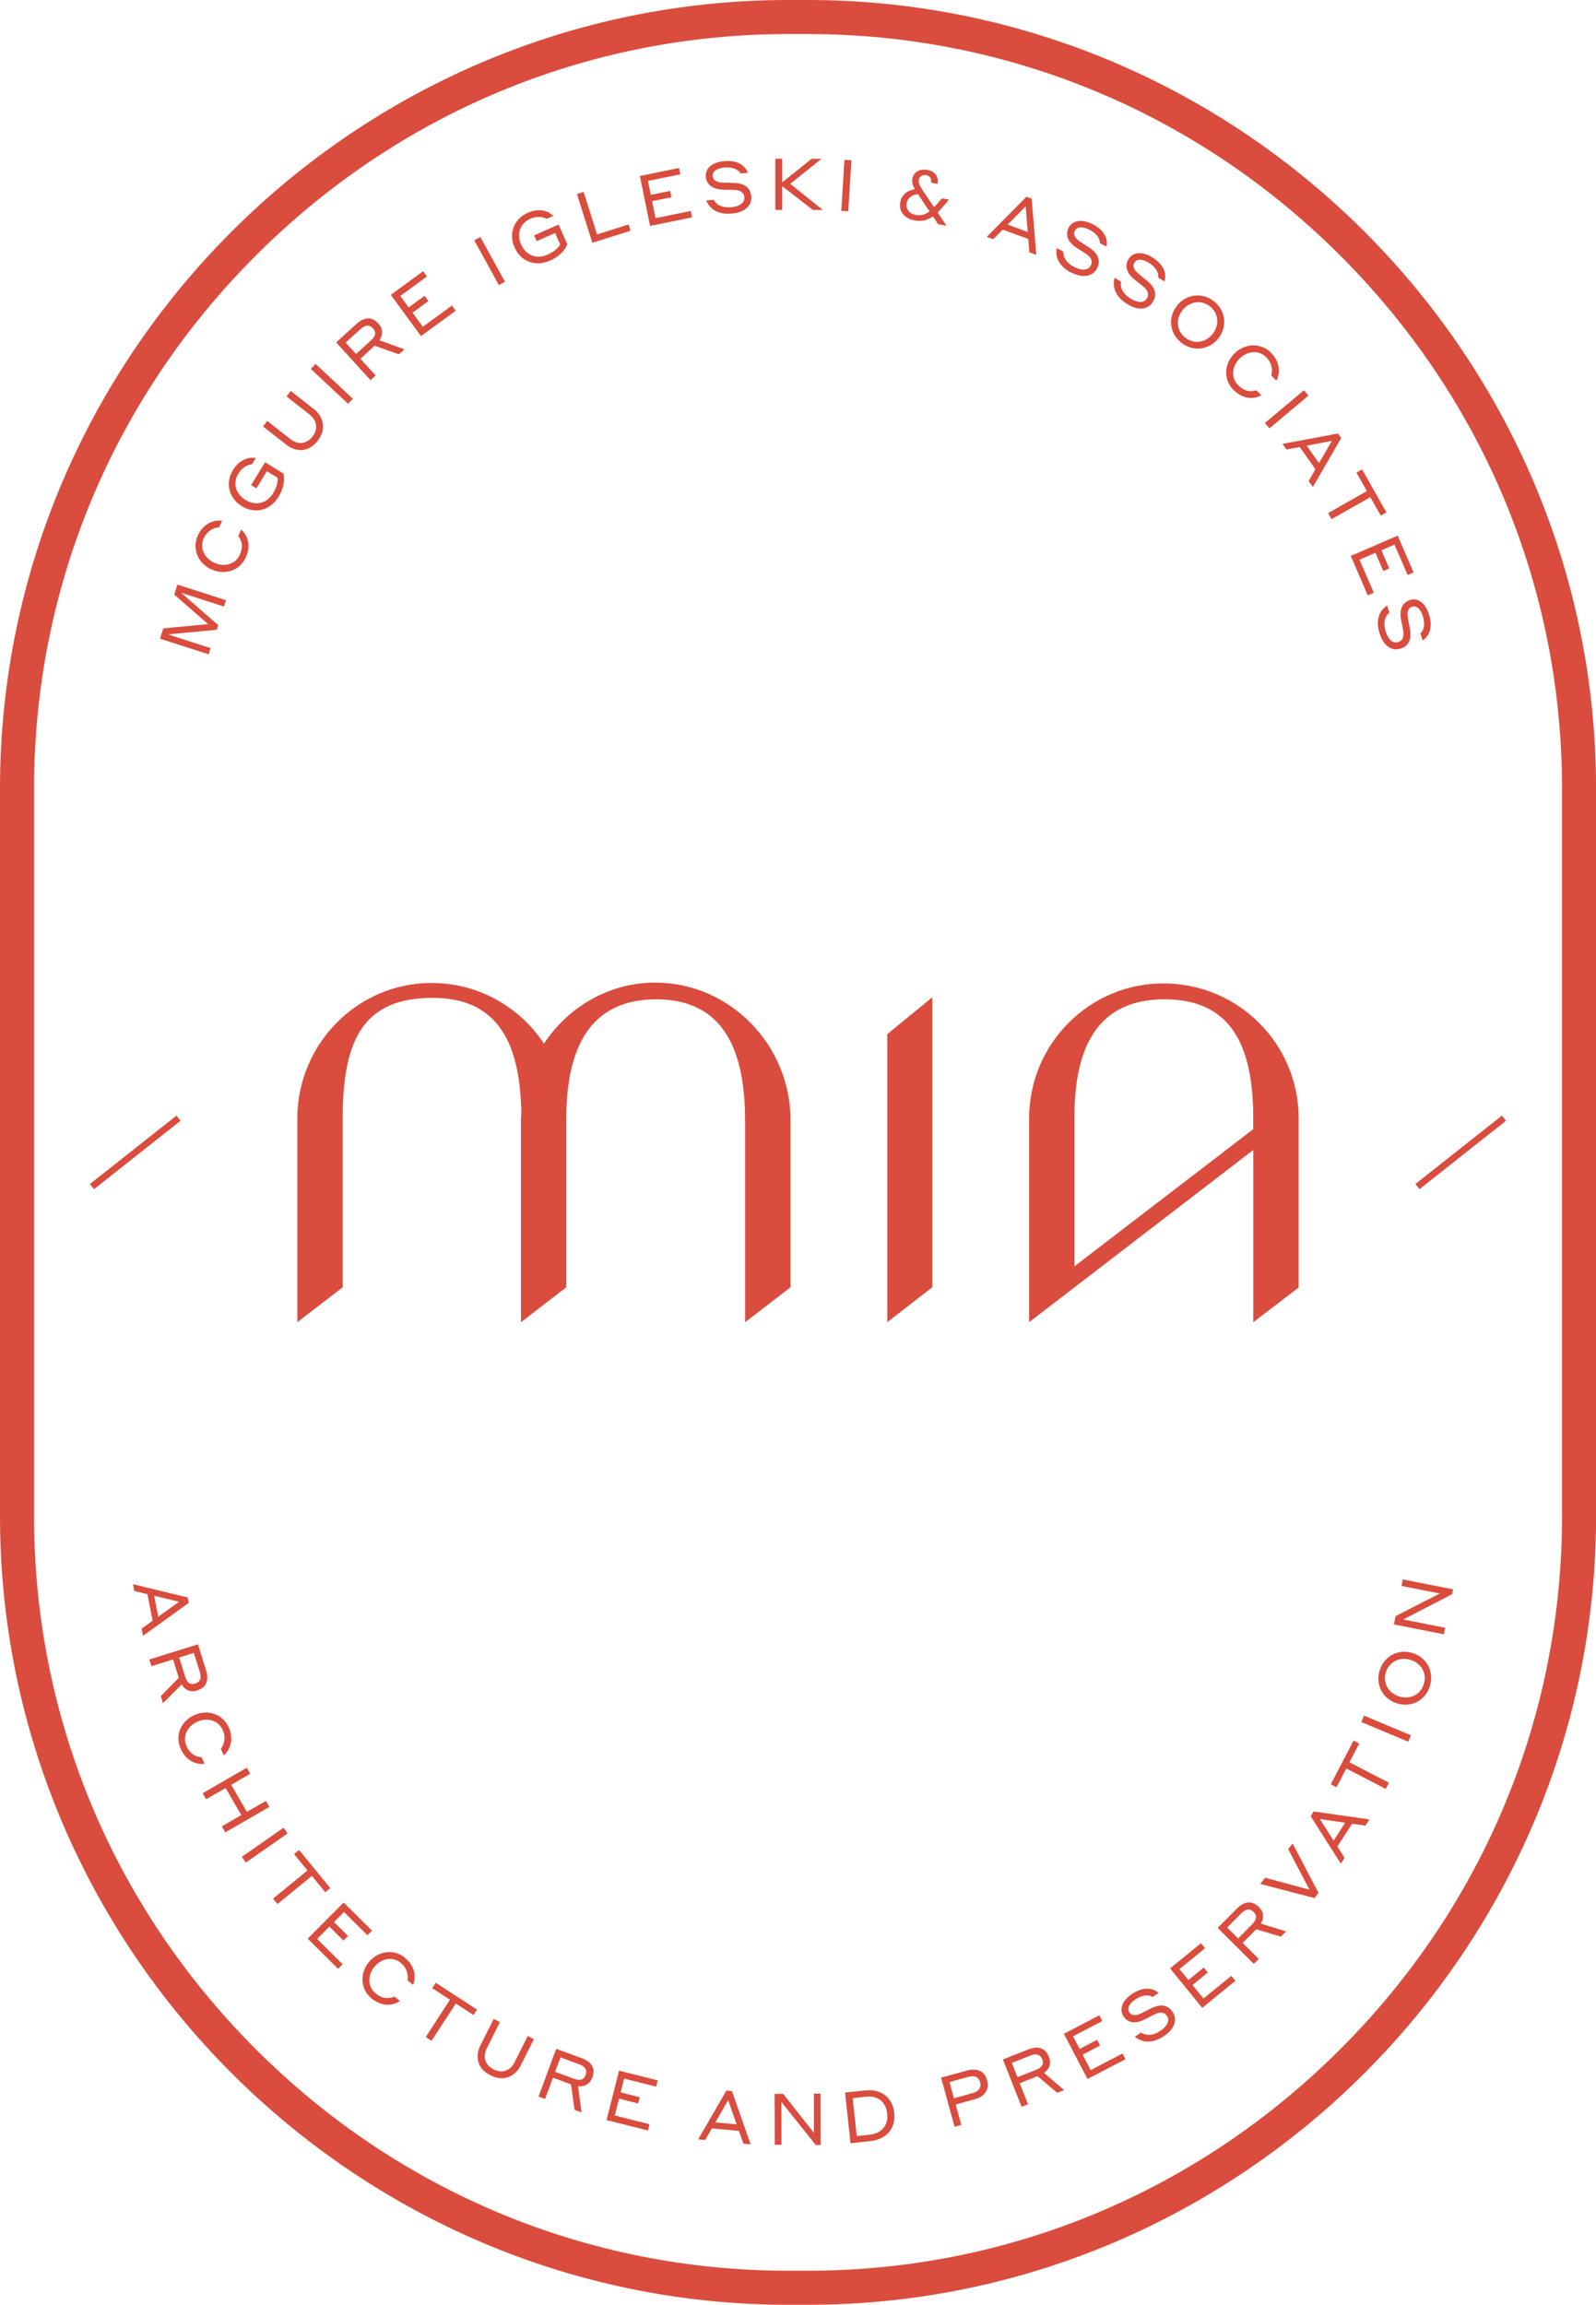
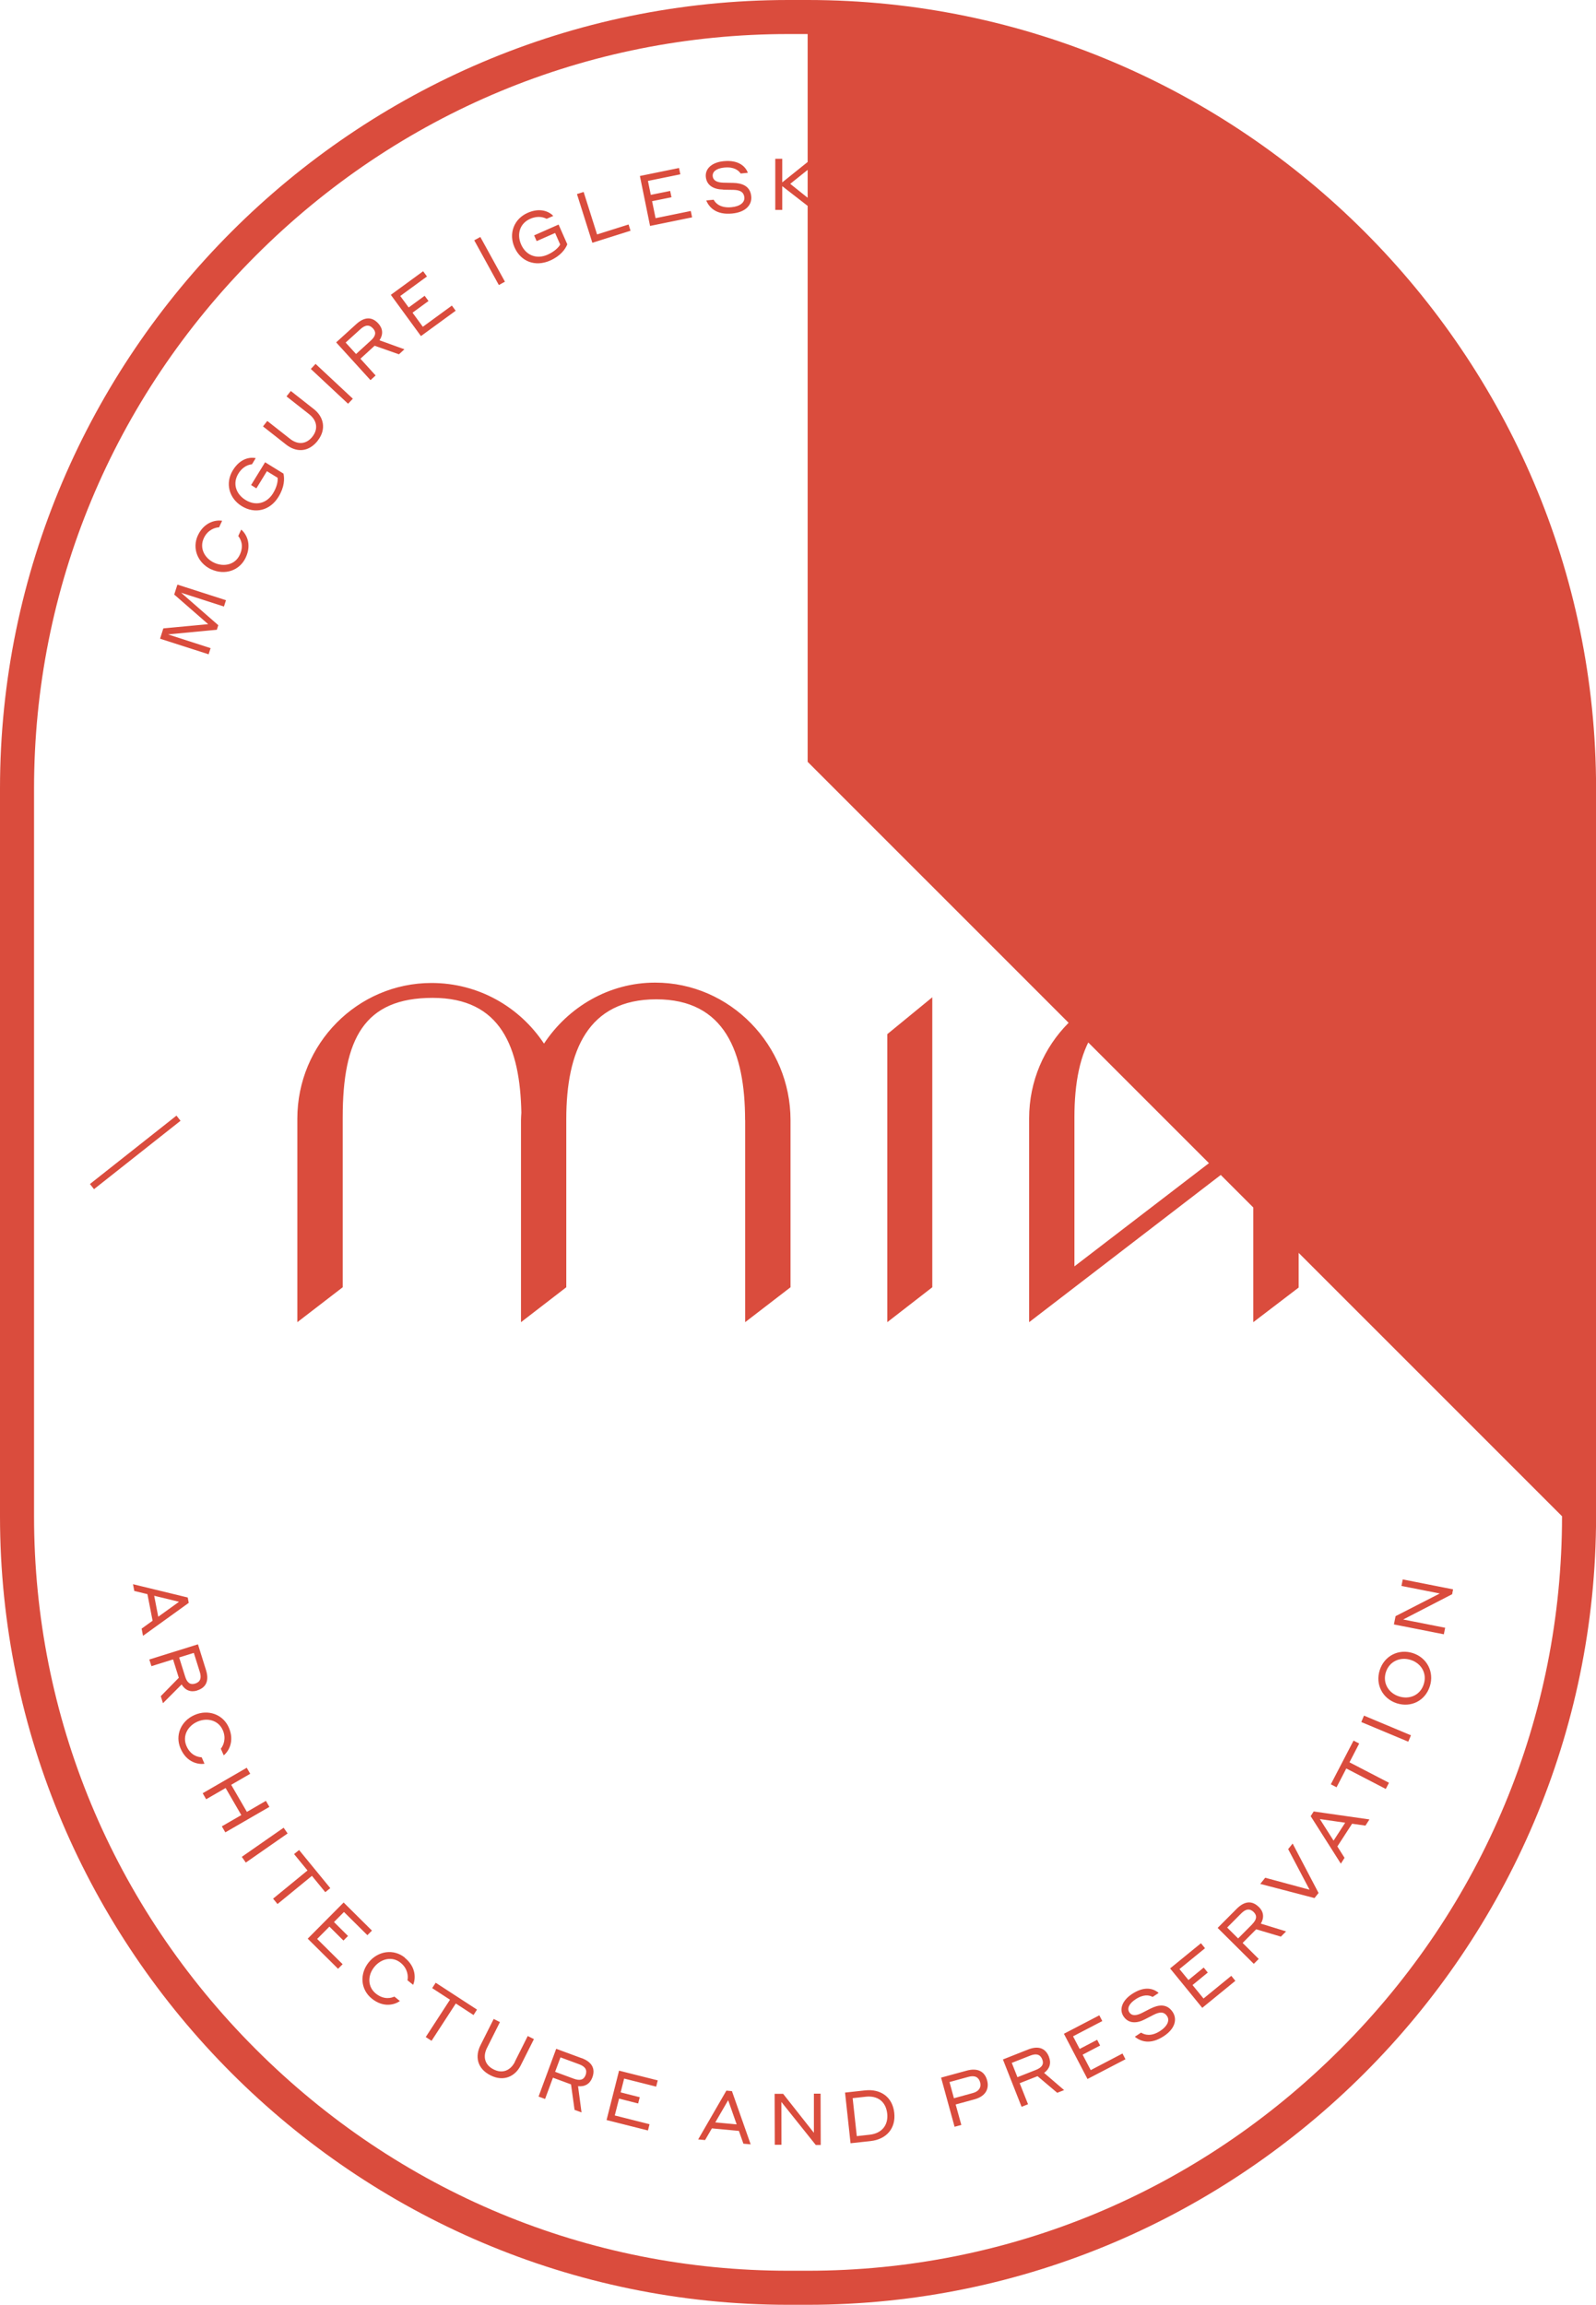
<svg xmlns="http://www.w3.org/2000/svg" id="Layer_1" viewBox="0 0 219.86 317.45">
  <defs>
    <style>.cls-1{fill:#da4c3d;}</style>
  </defs>
-   <path class="cls-1" d="M29.09,78.41c1.85.86,3.91.21,4.76-1.61.9-1.94.01-3.33-.62-3.86l-.41.89c.32.4.82,1.3.21,2.59-.63,1.36-2.18,1.71-3.52,1.09-1.34-.62-2.07-2.03-1.43-3.39.53-1.15,1.55-1.47,2.1-1.49l.42-.9c-.86-.15-2.47.16-3.34,2.01-.84,1.81-.01,3.82,1.83,4.68ZM29.01,89.27l-5.86-1.89,6.72-.64.2-.63-5.12-4.47,5.9,1.9.28-.87-6.69-2.15-.44,1.37,4.68,4.08-6.18.58-.45,1.42,6.69,2.15.27-.85ZM51.75,51.72l-2.1-2.31,1.96-1.79,3.35,1.18.75-.69-3.43-1.24c.53-.8.47-1.62-.16-2.31-.88-.97-1.93-.93-3.05.09l-2.76,2.51,4.73,5.2.71-.65ZM47.62,47.18l2.03-1.84c.67-.61,1.23-.66,1.74-.1.48.53.36,1.07-.31,1.67l-2.03,1.85-1.43-1.57ZM48.6,54.91l-5.13-4.79-.65.7,5.13,4.79.66-.7ZM24.31,153.66l-11.92,9.42.56.71,11.92-9.42-.56-.71ZM43.76,60.7c1.25-1.59.82-3.29-.51-4.34l-3.19-2.51-.59.75,3.13,2.46c1.05.83,1.28,2,.44,3.08-.86,1.09-2.04,1.13-3.09.3l-3.13-2.46-.59.75,3.19,2.51c1.35,1.06,3.05,1.11,4.35-.54ZM33.3,69.71c1.82,1.12,3.9.63,5.07-1.29.82-1.34.84-2.46.68-3.19l-2.53-1.56-1.93,3.14.73.45,1.45-2.36,1.48.91c.04.46-.08,1.23-.64,2.14-.86,1.4-2.39,1.78-3.79.91-1.31-.8-1.82-2.27-.98-3.63.64-1.04,1.47-1.24,1.87-1.28l.52-.85c-.75-.16-2.13,0-3.15,1.67-1.08,1.76-.55,3.85,1.22,4.94ZM27.77,242.04c-.51-.03-1.51-.25-2.08-1.55-.6-1.38.16-2.77,1.51-3.36,1.35-.59,2.89-.2,3.49,1.17.51,1.16.08,2.13-.27,2.56l.4.91c.68-.54,1.52-1.96.7-3.83-.8-1.83-2.86-2.54-4.71-1.73-1.87.81-2.74,2.79-1.93,4.63.85,1.96,2.49,2.21,3.29,2.09l-.39-.9ZM176.67,61.13l.55.78,1.83-.34,2.16,3.06-.93,1.62.58.82,3.9-6.74-.44-.62-7.65,1.43ZM181.7,63.79l-1.7-2.41,3.47-.65-1.77,3.06ZM39.07,251.74l-5.76,4.01.55.79,5.76-4.01-.55-.79ZM36.63,248.04l-2.62,1.52-2.16-3.73,2.62-1.52-.48-.83-6.07,3.51.48.83,2.68-1.55,2.16,3.73-2.68,1.55.48.83,6.07-3.51-.48-.83ZM27.17,232.83c1.24-.39,1.66-1.36,1.21-2.8l-1.11-3.55-6.7,2.09.29.92,2.98-.93.79,2.53-2.48,2.53.3.97,2.57-2.58c.5.82,1.27,1.11,2.15.83ZM26.7,227.66l.82,2.61c.27.86.08,1.39-.64,1.62-.68.21-1.12-.13-1.38-.99l-.82-2.61,2.03-.63ZM25.86,220.03l-7.54-1.83.18.93,1.81.44.71,3.66-1.51,1.09.19.99,6.3-4.54-.14-.75ZM21.8,222.68l-.56-2.89,3.42.83-2.86,2.06ZM174.87,59l5.38-4.51-.62-.74-5.38,4.51.62.74ZM173.76,54.46l-.69-.7c-.48.16-1.5.32-2.5-.7-1.06-1.07-.85-2.64.2-3.68s2.62-1.23,3.68-.16c.89.9.85,1.96.67,2.49l.7.71c.44-.75.71-2.38-.73-3.83-1.41-1.42-3.58-1.34-5.03.09-1.45,1.43-1.55,3.6-.14,5.02,1.51,1.52,3.12,1.17,3.83.76ZM62.78,42.81l-.53-.72-4,2.92-1.42-1.94,2.2-1.61-.53-.72-2.2,1.61-1.16-1.58,3.68-2.69-.53-.72-4.45,3.25,4.15,5.68,4.77-3.48ZM162.71,47.19c1.61,1.3,3.82,1.04,5.11-.56,1.28-1.6,1.06-3.81-.56-5.11-1.62-1.3-3.82-1.04-5.1.56-1.3,1.61-1.08,3.79.56,5.11ZM162.92,42.7c.94-1.17,2.54-1.47,3.78-.48,1.23.99,1.28,2.63.34,3.79-.95,1.18-2.54,1.47-3.78.48-1.24-.99-1.3-2.6-.34-3.79ZM160.25,135.45c-10.19,0-18.48,8.33-18.48,18.58v28.08l30.88-23.72v23.72s6.25-4.77,6.25-4.77v-23.31c0-10.24-8.29-18.58-18.65-18.58ZM148.01,174.42v-20.54c0-9.32,2.96-16.24,12.4-16.24s12.09,6.74,12.23,15.73c0,.18,0,1.97,0,2.16l-24.63,18.89ZM155.25,41.86c1.63,1.03,2.93.72,3.54-.24.78-1.24.1-2.25-.83-3l-1.08-.87c-.67-.55-.91-1.09-.6-1.57.33-.53,1.04-.57,2,.03,1.13.71,1.32,1.5,1.28,2.03l.85.53c.28-.87.13-2.18-1.65-3.31-1.37-.86-2.67-.77-3.28.2-.66,1.04-.17,2.06.82,2.85l1.09.87c.66.53,1.01,1.07.57,1.77-.36.57-1.2.62-2.23-.03-1.26-.8-1.41-1.74-1.31-2.32l-.87-.55c-.28,1.04-.13,2.45,1.71,3.62ZM44.81,260.62l.69-.56-4.3-5.25-.69.56,1.85,2.26-4.74,3.88.61.74,4.74-3.88,1.85,2.26ZM111.26,0h-2.65C48.87,0,0,48.87,0,108.61v100.23c0,59.73,48.87,108.61,108.61,108.61h2.65c59.73,0,108.61-48.87,108.61-108.61v-100.24C219.86,48.87,170.99,0,111.26,0ZM215.18,208.84c0,27.64-10.84,53.7-30.53,73.39-19.69,19.69-45.75,30.53-73.39,30.53h-2.65c-27.64,0-53.7-10.84-73.39-30.53-19.69-19.69-30.53-45.75-30.53-73.39v-100.23c0-27.64,10.84-53.7,30.53-73.39C54.9,15.53,80.97,4.69,108.61,4.69h2.65c27.64,0,53.7,10.84,73.39,30.53,19.69,19.69,30.53,45.75,30.53,73.39v100.24ZM75.78,35.89c1.44-.64,2.09-1.55,2.37-2.24l-1.2-2.72-3.37,1.49.35.79,2.54-1.12.7,1.59c-.22.4-.77.96-1.74,1.4-1.5.66-2.97.11-3.64-1.4-.62-1.4-.21-2.9,1.25-3.54,1.11-.49,1.91-.18,2.26,0l.92-.4c-.53-.56-1.76-1.21-3.54-.42-1.89.84-2.64,2.85-1.8,4.75.86,1.96,2.85,2.72,4.9,1.82ZM86.86,31.78l-.27-.86-4.34,1.37-1.85-5.85-.92.29,2.12,6.71,5.26-1.66ZM69.56,38.8l-3.39-6.16-.84.46,3.39,6.16.84-.46ZM95.34,29.93l-.18-.87-4.85.99-.48-2.34,2.67-.54-.18-.87-2.67.54-.39-1.92,4.46-.91-.18-.87-5.39,1.1,1.4,6.88,5.78-1.18ZM99.62,26.13l1.39.02c.85.02,1.45.23,1.53,1.05.06.67-.57,1.23-1.78,1.34-1.49.14-2.18-.52-2.45-1.03l-1.02.1c.41.99,1.4,2.01,3.56,1.8,1.92-.18,2.75-1.23,2.64-2.36-.14-1.46-1.3-1.83-2.49-1.86l-1.38-.03c-.87-.03-1.38-.31-1.44-.88-.06-.62.47-1.09,1.6-1.2,1.33-.13,1.96.38,2.25.82l.99-.1c-.31-.85-1.24-1.8-3.32-1.6-1.61.15-2.58,1.02-2.47,2.16.12,1.22,1.13,1.73,2.39,1.75ZM147.64,37.57c1.73.85,2.99.4,3.49-.62.65-1.31-.14-2.24-1.15-2.89l-1.16-.75c-.72-.48-1.01-.99-.76-1.5.28-.56.97-.68,1.99-.18,1.2.59,1.47,1.35,1.48,1.88l.9.44c.18-.89-.11-2.18-1.99-3.11-1.45-.71-2.73-.48-3.24.55-.54,1.1.05,2.07,1.12,2.75l1.18.75c.71.46,1.12.96.75,1.7-.3.6-1.13.75-2.22.21-1.34-.66-1.58-1.58-1.55-2.16l-.92-.46c-.17,1.06.13,2.45,2.08,3.41ZM117.29,22.08l-.96-.06-.44,7.02.96.06.44-7.02ZM194.63,227.69c-1.95-.63-3.93.37-4.56,2.34-.64,1.98.39,3.94,2.34,4.57,1.97.63,3.92-.34,4.56-2.34.63-1.97-.39-3.94-2.34-4.57ZM196.13,231.98c-.48,1.51-1.96,2.14-3.42,1.67-1.43-.46-2.28-1.85-1.79-3.35s1.99-2.13,3.42-1.67c1.44.46,2.28,1.85,1.79,3.35ZM133.16,285.2l-3.52.96,1.86,6.77.93-.25-.78-2.82,2.6-.71c1.5-.41,2.06-1.43,1.73-2.62-.34-1.24-1.32-1.74-2.82-1.33ZM134.03,288.28l-2.62.72-.61-2.23,2.62-.72c.87-.24,1.41.05,1.6.76.18.65-.12,1.23-.99,1.47ZM141.81,34.76l.95.35-.64-7.75-.72-.26-5.47,5.53.89.32,1.31-1.32,3.52,1.28.15,1.86ZM138.81,30.94l2.48-2.51.29,3.52-2.77-1.01ZM193.07,218.44l5.27,1.04-6.09,3.12-.23,1.14,6.88,1.36.18-.9-5.78-1.14,6.74-3.48.13-.67-6.93-1.37-.18.9ZM144.5,283.29c-.48-1.21-1.47-1.55-2.88-1l-3.46,1.37,2.57,6.52.89-.35-1.15-2.9,2.46-.97,2.71,2.29.95-.37-2.76-2.37c.78-.56,1.01-1.34.67-2.21ZM142.7,285.1l-2.54,1-.78-1.97,2.54-1c.84-.33,1.38-.18,1.66.52.26.66-.05,1.12-.88,1.45ZM195.54,163.79l11.92-9.42-.56-.71-11.92,9.42.56.71ZM129.16,29.27c.19-.19.36-.36.51-.54l1.06-1.23-.95-.18-.88.98-.23.24-1.63-2.42c-.2-.32-.34-.57-.41-.78s-.09-.4-.05-.6c.04-.23.16-.4.35-.51.19-.11.41-.15.67-.1.25.05.43.16.56.35.13.18.16.41.1.67l.88.17c.07-.3.06-.58-.02-.85-.08-.27-.24-.5-.47-.68-.23-.19-.52-.31-.87-.38-.36-.07-.68-.06-.98.01-.3.08-.54.22-.73.42-.19.2-.31.44-.37.73-.05.25-.05.48,0,.71s.16.48.32.77c-.56.11-1.02.31-1.36.62-.34.31-.55.7-.64,1.17-.08.41-.05.8.08,1.15.14.35.37.64.7.88.33.24.72.4,1.19.49.47.09.91.09,1.32,0,.41-.09.81-.28,1.21-.56l.71,1.07,1.16.22-1.23-1.82ZM127.12,29.58c-.31.08-.64.09-.99.02-.44-.09-.78-.28-1-.59-.23-.31-.3-.65-.23-1.03.13-.69.64-1.11,1.54-1.26l1.61,2.39c-.31.24-.62.4-.93.48ZM177.45,254.68l2.95,5.6-6.11-1.65-.68.85,7.47,1.95.56-.7-3.57-6.81-.61.76ZM173.41,262.66c-.93-.92-1.97-.83-3.04.24l-2.63,2.64,4.98,4.95.68-.68-2.22-2.2,1.87-1.88,3.4,1.01.72-.72-3.48-1.07c.49-.83.39-1.64-.27-2.29ZM172.49,265.05l-1.93,1.94-1.51-1.5,1.93-1.94c.63-.64,1.19-.72,1.73-.19.5.5.41,1.05-.23,1.69ZM122.23,182.11l6.2-4.81v-39.94l-6.2,5.08v39.68ZM187.25,240.15l-.79-.41-3.13,6.02.79.41,1.34-2.59,5.44,2.82.44-.85-5.44-2.82,1.34-2.59ZM187.52,237.18l6.48,2.71.37-.88-6.47-2.71-.37.88ZM158.49,276.65l-1.23.63c-.78.38-1.36.38-1.68-.1-.34-.52-.09-1.18.84-1.8,1.11-.74,1.91-.59,2.36-.33l.83-.55c-.68-.61-1.93-1.01-3.68.15-1.34.89-1.79,2.11-1.16,3.07.68,1.02,1.81,1,2.93.42l1.24-.64c.76-.38,1.39-.48,1.84.2.37.56.07,1.35-.94,2.02-1.24.82-2.16.56-2.65.24l-.86.57c.83.68,2.17,1.12,3.99-.08,1.61-1.06,1.85-2.37,1.23-3.32-.81-1.22-2.01-1.01-3.07-.47ZM150.25,285.12l-1.11-2.12,2.41-1.26-.41-.79-2.41,1.26-.91-1.74,4.03-2.1-.41-.79-4.88,2.54,3.25,6.23,5.23-2.72-.41-.79-4.38,2.29ZM165.79,275.26l-1.51-1.85,2.1-1.72-.56-.69-2.1,1.72-1.24-1.51,3.52-2.87-.56-.69-4.25,3.47,4.43,5.43,4.56-3.72-.56-.69-3.82,3.12ZM119.16,287.92l-2.75.3.76,6.98,2.75-.3c2.25-.25,3.5-1.8,3.27-3.89-.23-2.12-1.8-3.33-4.04-3.09ZM119.83,294.02l-1.8.2-.57-5.23,1.8-.2c1.65-.18,2.78.68,2.96,2.32.17,1.59-.74,2.72-2.39,2.91ZM83.55,292l5.71,1.44.22-.86-4.79-1.21.59-2.32,2.63.67.22-.86-2.63-.67.48-1.9,4.41,1.11.22-.86-5.33-1.34-1.72,6.8ZM102.65,154.28v27.83s6.25-4.81,6.25-4.81v-23.02c0-10.3-8.3-18.94-18.65-18.94-6.36,0-11.98,3.36-15.31,8.4-3.33-5.02-8.99-8.35-15.5-8.35-10.19,0-18.48,8.38-18.48,18.69v28.03s6.25-4.81,6.25-4.81v-23.37c0-10.85,2.96-16.49,12.39-16.49s12.04,6.85,12.22,15.82c-.02.34-.05.68-.05,1.02v27.83l6.24-4.81v-23.17c0-9.37,2.97-16.49,12.4-16.49s12.23,7.27,12.23,16.64ZM182.96,70.67l.47.84,5.34-3.03,1.44,2.54.78-.44-3.35-5.92-.78.44,1.44,2.54-5.34,3.03ZM80.12,283.48l-3.5-1.29-2.43,6.58.9.33,1.08-2.93,2.49.92.49,3.51.96.35-.48-3.61c.95.1,1.65-.33,1.97-1.2.45-1.22-.06-2.14-1.48-2.67ZM80.67,285.81c-.25.67-.78.81-1.63.5l-2.57-.95.74-1.99,2.57.95c.84.31,1.15.78.89,1.5ZM55.78,269.64c-1.55-1.26-3.7-.94-4.98.63-1.28,1.58-1.15,3.74.41,5,1.66,1.34,3.22.82,3.88.34l-.76-.61c-.46.21-1.45.47-2.56-.42-1.17-.95-1.13-2.53-.2-3.67.93-1.14,2.47-1.51,3.63-.56.98.8,1.05,1.86.93,2.4l.78.63c.35-.8.45-2.43-1.14-3.72ZM59.55,273.84l2.44,1.59-3.34,5.14.8.52,3.34-5.14,2.44,1.59.48-.75-5.69-3.7-.49.75ZM70.93,283.99c-.6,1.19-1.71,1.66-2.93,1.04-1.24-.62-1.51-1.78-.91-2.97l1.78-3.55-.86-.43-1.82,3.62c-.77,1.54-.48,3.21,1.39,4.15,1.8.91,3.39.15,4.15-1.37l1.82-3.62-.85-.43-1.78,3.55ZM113.17,21.87h-1.36l-4.05,3.25v-3.25h-.96v7.04h.96v-3.27l4.21,3.27h1.38l-4.49-3.59,4.31-3.45ZM180.55,250.14l4.16,6.55.51-.8-.99-1.57,2.03-3.13,1.84.26.55-.85-7.68-1.1-.41.64ZM185.31,251.05l-1.6,2.47-1.89-2.97,3.48.5ZM194.23,82.65c-1.17.37-1.46,1.47-1.22,2.71l.27,1.37c.16.83.08,1.47-.71,1.72-.64.2-1.32-.3-1.68-1.46-.45-1.43.05-2.24.5-2.62l-.31-.98c-.89.61-1.68,1.79-1.03,3.86.58,1.84,1.77,2.44,2.86,2.1,1.4-.44,1.53-1.65,1.3-2.83l-.26-1.36c-.15-.86.01-1.42.56-1.59.6-.19,1.16.24,1.5,1.31.4,1.28.04,2-.34,2.37l.3.95c.77-.48,1.51-1.58.88-3.59-.48-1.54-1.54-2.31-2.63-1.97ZM47.38,263.34l3.23,3.2.63-.63-3.9-3.87-4.95,4.98,4.18,4.15.63-.63-3.51-3.48,1.69-1.7,1.93,1.92.63-.63-1.93-1.92,1.38-1.39ZM112.12,288.38v5.38s-4.24-5.37-4.24-5.37h-1.17s.02,7.02.02,7.02h.92s-.01-5.9-.01-5.9l4.74,5.93h.68s-.02-7.07-.02-7.07h-.92ZM188.43,81.99l.82-.35-1.97-4.55,2.2-.95,1.08,2.5.82-.35-1.08-2.5,1.8-.78,1.81,4.18.82-.35-2.19-5.06-6.46,2.79,2.34,5.42ZM100.07,287.94l-3.89,6.73.95.09.94-1.61,3.72.35.62,1.76,1,.09-2.58-7.33-.76-.07ZM98.54,292.32l1.77-3.05,1.17,3.33-2.93-.27Z" />
+   <path class="cls-1" d="M29.09,78.41c1.85.86,3.91.21,4.76-1.61.9-1.94.01-3.33-.62-3.86l-.41.89c.32.4.82,1.3.21,2.59-.63,1.36-2.18,1.71-3.52,1.09-1.34-.62-2.07-2.03-1.43-3.39.53-1.15,1.55-1.47,2.1-1.49l.42-.9c-.86-.15-2.47.16-3.34,2.01-.84,1.81-.01,3.82,1.83,4.68ZM29.01,89.27l-5.86-1.89,6.72-.64.2-.63-5.12-4.47,5.9,1.9.28-.87-6.69-2.15-.44,1.37,4.68,4.08-6.18.58-.45,1.42,6.69,2.15.27-.85ZM51.75,51.72l-2.1-2.31,1.96-1.79,3.35,1.18.75-.69-3.43-1.24c.53-.8.47-1.62-.16-2.31-.88-.97-1.93-.93-3.05.09l-2.76,2.51,4.73,5.2.71-.65ZM47.62,47.18l2.03-1.84c.67-.61,1.23-.66,1.74-.1.48.53.36,1.07-.31,1.67l-2.03,1.85-1.43-1.57ZM48.6,54.91l-5.13-4.79-.65.7,5.13,4.79.66-.7ZM24.31,153.66l-11.92,9.42.56.71,11.92-9.42-.56-.71ZM43.76,60.7c1.25-1.59.82-3.29-.51-4.34l-3.19-2.51-.59.75,3.13,2.46c1.05.83,1.28,2,.44,3.08-.86,1.09-2.04,1.13-3.09.3l-3.13-2.46-.59.75,3.19,2.51c1.35,1.06,3.05,1.11,4.35-.54ZM33.3,69.71c1.82,1.12,3.9.63,5.07-1.29.82-1.34.84-2.46.68-3.19l-2.53-1.56-1.93,3.14.73.45,1.45-2.36,1.48.91c.04.46-.08,1.23-.64,2.14-.86,1.4-2.39,1.78-3.79.91-1.31-.8-1.82-2.27-.98-3.63.64-1.04,1.47-1.24,1.87-1.28l.52-.85c-.75-.16-2.13,0-3.15,1.67-1.08,1.76-.55,3.85,1.22,4.94ZM27.77,242.04c-.51-.03-1.51-.25-2.08-1.55-.6-1.38.16-2.77,1.51-3.36,1.35-.59,2.89-.2,3.49,1.17.51,1.16.08,2.13-.27,2.56l.4.91c.68-.54,1.52-1.96.7-3.83-.8-1.83-2.86-2.54-4.71-1.73-1.87.81-2.74,2.79-1.93,4.63.85,1.96,2.49,2.21,3.29,2.09l-.39-.9ZM176.67,61.13l.55.78,1.83-.34,2.16,3.06-.93,1.62.58.82,3.9-6.74-.44-.62-7.65,1.43ZM181.7,63.79l-1.7-2.41,3.47-.65-1.77,3.06ZM39.07,251.74l-5.76,4.01.55.79,5.76-4.01-.55-.79ZM36.63,248.04l-2.62,1.52-2.16-3.73,2.62-1.52-.48-.83-6.07,3.51.48.83,2.68-1.55,2.16,3.73-2.68,1.55.48.83,6.07-3.51-.48-.83ZM27.17,232.83c1.24-.39,1.66-1.36,1.21-2.8l-1.11-3.55-6.7,2.09.29.92,2.98-.93.79,2.53-2.48,2.53.3.97,2.57-2.58c.5.82,1.27,1.11,2.15.83ZM26.7,227.66l.82,2.61c.27.86.08,1.39-.64,1.62-.68.21-1.12-.13-1.38-.99l-.82-2.61,2.03-.63ZM25.86,220.03l-7.54-1.83.18.93,1.81.44.71,3.66-1.51,1.09.19.99,6.3-4.54-.14-.75ZM21.8,222.68l-.56-2.89,3.42.83-2.86,2.06ZM174.87,59l5.38-4.51-.62-.74-5.38,4.51.62.74ZM173.76,54.46l-.69-.7c-.48.16-1.5.32-2.5-.7-1.06-1.07-.85-2.64.2-3.68s2.62-1.23,3.68-.16c.89.9.85,1.96.67,2.49l.7.71c.44-.75.71-2.38-.73-3.83-1.41-1.42-3.58-1.34-5.03.09-1.45,1.43-1.55,3.6-.14,5.02,1.51,1.52,3.12,1.17,3.83.76ZM62.78,42.81l-.53-.72-4,2.92-1.42-1.94,2.2-1.61-.53-.72-2.2,1.61-1.16-1.58,3.68-2.69-.53-.72-4.45,3.25,4.15,5.68,4.77-3.48ZM162.71,47.19c1.61,1.3,3.82,1.04,5.11-.56,1.28-1.6,1.06-3.81-.56-5.11-1.62-1.3-3.82-1.04-5.1.56-1.3,1.61-1.08,3.79.56,5.11ZM162.92,42.7c.94-1.17,2.54-1.47,3.78-.48,1.23.99,1.28,2.63.34,3.79-.95,1.18-2.54,1.47-3.78.48-1.24-.99-1.3-2.6-.34-3.79ZM160.25,135.45c-10.19,0-18.48,8.33-18.48,18.58v28.08l30.88-23.72v23.72s6.25-4.77,6.25-4.77v-23.31c0-10.24-8.29-18.58-18.65-18.58ZM148.01,174.42v-20.54c0-9.32,2.96-16.24,12.4-16.24s12.09,6.74,12.23,15.73c0,.18,0,1.97,0,2.16l-24.63,18.89ZM155.25,41.86c1.63,1.03,2.93.72,3.54-.24.78-1.24.1-2.25-.83-3l-1.08-.87c-.67-.55-.91-1.09-.6-1.57.33-.53,1.04-.57,2,.03,1.13.71,1.32,1.5,1.28,2.03l.85.53c.28-.87.13-2.18-1.65-3.31-1.37-.86-2.67-.77-3.28.2-.66,1.04-.17,2.06.82,2.85l1.09.87c.66.53,1.01,1.07.57,1.77-.36.57-1.2.62-2.23-.03-1.26-.8-1.41-1.74-1.31-2.32l-.87-.55c-.28,1.04-.13,2.45,1.71,3.62ZM44.81,260.62l.69-.56-4.3-5.25-.69.56,1.85,2.26-4.74,3.88.61.74,4.74-3.88,1.85,2.26ZM111.26,0h-2.65C48.87,0,0,48.87,0,108.61v100.23c0,59.73,48.87,108.61,108.61,108.61h2.65c59.73,0,108.61-48.87,108.61-108.61v-100.24C219.86,48.87,170.99,0,111.26,0ZM215.18,208.84c0,27.64-10.84,53.7-30.53,73.39-19.69,19.69-45.75,30.53-73.39,30.53h-2.65c-27.64,0-53.7-10.84-73.39-30.53-19.69-19.69-30.53-45.75-30.53-73.39v-100.23c0-27.64,10.84-53.7,30.53-73.39C54.9,15.53,80.97,4.69,108.61,4.69h2.65v100.24ZM75.78,35.89c1.44-.64,2.09-1.55,2.37-2.24l-1.2-2.72-3.37,1.49.35.79,2.54-1.12.7,1.59c-.22.4-.77.96-1.74,1.4-1.5.66-2.97.11-3.64-1.4-.62-1.4-.21-2.9,1.25-3.54,1.11-.49,1.91-.18,2.26,0l.92-.4c-.53-.56-1.76-1.21-3.54-.42-1.89.84-2.64,2.85-1.8,4.75.86,1.96,2.85,2.72,4.9,1.82ZM86.86,31.78l-.27-.86-4.34,1.37-1.85-5.85-.92.29,2.12,6.71,5.26-1.66ZM69.56,38.8l-3.39-6.16-.84.46,3.39,6.16.84-.46ZM95.34,29.93l-.18-.87-4.85.99-.48-2.34,2.67-.54-.18-.87-2.67.54-.39-1.92,4.46-.91-.18-.87-5.39,1.1,1.4,6.88,5.78-1.18ZM99.62,26.13l1.39.02c.85.02,1.45.23,1.53,1.05.06.67-.57,1.23-1.78,1.34-1.49.14-2.18-.52-2.45-1.03l-1.02.1c.41.99,1.4,2.01,3.56,1.8,1.92-.18,2.75-1.23,2.64-2.36-.14-1.46-1.3-1.83-2.49-1.86l-1.38-.03c-.87-.03-1.38-.31-1.44-.88-.06-.62.47-1.09,1.6-1.2,1.33-.13,1.96.38,2.25.82l.99-.1c-.31-.85-1.24-1.8-3.32-1.6-1.61.15-2.58,1.02-2.47,2.16.12,1.22,1.13,1.73,2.39,1.75ZM147.64,37.57c1.73.85,2.99.4,3.49-.62.65-1.31-.14-2.24-1.15-2.89l-1.16-.75c-.72-.48-1.01-.99-.76-1.5.28-.56.97-.68,1.99-.18,1.2.59,1.47,1.35,1.48,1.88l.9.44c.18-.89-.11-2.18-1.99-3.11-1.45-.71-2.73-.48-3.24.55-.54,1.1.05,2.07,1.12,2.75l1.18.75c.71.46,1.12.96.75,1.7-.3.6-1.13.75-2.22.21-1.34-.66-1.58-1.58-1.55-2.16l-.92-.46c-.17,1.06.13,2.45,2.08,3.41ZM117.29,22.08l-.96-.06-.44,7.02.96.06.44-7.02ZM194.63,227.69c-1.95-.63-3.93.37-4.56,2.34-.64,1.98.39,3.94,2.34,4.57,1.97.63,3.92-.34,4.56-2.34.63-1.97-.39-3.94-2.34-4.57ZM196.13,231.98c-.48,1.51-1.96,2.14-3.42,1.67-1.43-.46-2.28-1.85-1.79-3.35s1.99-2.13,3.42-1.67c1.44.46,2.28,1.85,1.79,3.35ZM133.16,285.2l-3.52.96,1.86,6.77.93-.25-.78-2.82,2.6-.71c1.5-.41,2.06-1.43,1.73-2.62-.34-1.24-1.32-1.74-2.82-1.33ZM134.03,288.28l-2.62.72-.61-2.23,2.62-.72c.87-.24,1.41.05,1.6.76.18.65-.12,1.23-.99,1.47ZM141.81,34.76l.95.35-.64-7.75-.72-.26-5.47,5.53.89.32,1.31-1.32,3.52,1.28.15,1.86ZM138.81,30.94l2.48-2.51.29,3.52-2.77-1.01ZM193.07,218.44l5.27,1.04-6.09,3.12-.23,1.14,6.88,1.36.18-.9-5.78-1.14,6.74-3.48.13-.67-6.93-1.37-.18.9ZM144.5,283.29c-.48-1.21-1.47-1.55-2.88-1l-3.46,1.37,2.57,6.52.89-.35-1.15-2.9,2.46-.97,2.71,2.29.95-.37-2.76-2.37c.78-.56,1.01-1.34.67-2.21ZM142.7,285.1l-2.54,1-.78-1.97,2.54-1c.84-.33,1.38-.18,1.66.52.26.66-.05,1.12-.88,1.45ZM195.54,163.79l11.92-9.42-.56-.71-11.92,9.42.56.71ZM129.16,29.27c.19-.19.36-.36.51-.54l1.06-1.23-.95-.18-.88.98-.23.24-1.63-2.42c-.2-.32-.34-.57-.41-.78s-.09-.4-.05-.6c.04-.23.16-.4.35-.51.19-.11.41-.15.67-.1.25.05.43.16.56.35.13.18.16.41.1.67l.88.17c.07-.3.06-.58-.02-.85-.08-.27-.24-.5-.47-.68-.23-.19-.52-.31-.87-.38-.36-.07-.68-.06-.98.01-.3.08-.54.22-.73.42-.19.2-.31.44-.37.73-.05.25-.05.48,0,.71s.16.48.32.77c-.56.11-1.02.31-1.36.62-.34.31-.55.7-.64,1.17-.08.41-.05.8.08,1.15.14.35.37.64.7.88.33.24.72.4,1.19.49.47.09.91.09,1.32,0,.41-.09.81-.28,1.21-.56l.71,1.07,1.16.22-1.23-1.82ZM127.12,29.58c-.31.08-.64.09-.99.02-.44-.09-.78-.28-1-.59-.23-.31-.3-.65-.23-1.03.13-.69.64-1.11,1.54-1.26l1.61,2.39c-.31.24-.62.4-.93.48ZM177.45,254.68l2.95,5.6-6.11-1.65-.68.85,7.47,1.95.56-.7-3.57-6.81-.61.76ZM173.41,262.66c-.93-.92-1.97-.83-3.04.24l-2.63,2.64,4.98,4.95.68-.68-2.22-2.2,1.87-1.88,3.4,1.01.72-.72-3.48-1.07c.49-.83.39-1.64-.27-2.29ZM172.49,265.05l-1.93,1.94-1.51-1.5,1.93-1.94c.63-.64,1.19-.72,1.73-.19.5.5.41,1.05-.23,1.69ZM122.23,182.11l6.2-4.81v-39.94l-6.2,5.08v39.68ZM187.25,240.15l-.79-.41-3.13,6.02.79.41,1.34-2.59,5.44,2.82.44-.85-5.44-2.82,1.34-2.59ZM187.52,237.18l6.48,2.71.37-.88-6.47-2.71-.37.88ZM158.49,276.65l-1.23.63c-.78.38-1.36.38-1.68-.1-.34-.52-.09-1.18.84-1.8,1.11-.74,1.91-.59,2.36-.33l.83-.55c-.68-.61-1.93-1.01-3.68.15-1.34.89-1.79,2.11-1.16,3.07.68,1.02,1.81,1,2.93.42l1.24-.64c.76-.38,1.39-.48,1.84.2.37.56.07,1.35-.94,2.02-1.24.82-2.16.56-2.65.24l-.86.57c.83.68,2.17,1.12,3.99-.08,1.61-1.06,1.85-2.37,1.23-3.32-.81-1.22-2.01-1.01-3.07-.47ZM150.25,285.12l-1.11-2.12,2.41-1.26-.41-.79-2.41,1.26-.91-1.74,4.03-2.1-.41-.79-4.88,2.54,3.25,6.23,5.23-2.72-.41-.79-4.38,2.29ZM165.79,275.26l-1.51-1.85,2.1-1.72-.56-.69-2.1,1.72-1.24-1.51,3.52-2.87-.56-.69-4.25,3.47,4.43,5.43,4.56-3.72-.56-.69-3.82,3.12ZM119.16,287.92l-2.75.3.76,6.98,2.75-.3c2.25-.25,3.5-1.8,3.27-3.89-.23-2.12-1.8-3.33-4.04-3.09ZM119.83,294.02l-1.8.2-.57-5.23,1.8-.2c1.65-.18,2.78.68,2.96,2.32.17,1.59-.74,2.72-2.39,2.91ZM83.55,292l5.71,1.44.22-.86-4.79-1.21.59-2.32,2.63.67.22-.86-2.63-.67.48-1.9,4.41,1.11.22-.86-5.33-1.34-1.72,6.8ZM102.65,154.28v27.83s6.25-4.81,6.25-4.81v-23.02c0-10.3-8.3-18.94-18.65-18.94-6.36,0-11.98,3.36-15.31,8.4-3.33-5.02-8.99-8.35-15.5-8.35-10.19,0-18.48,8.38-18.48,18.69v28.03s6.25-4.81,6.25-4.81v-23.37c0-10.85,2.96-16.49,12.39-16.49s12.04,6.85,12.22,15.82c-.02.34-.05.68-.05,1.02v27.83l6.24-4.81v-23.17c0-9.37,2.97-16.49,12.4-16.49s12.23,7.27,12.23,16.64ZM182.96,70.67l.47.84,5.34-3.03,1.44,2.54.78-.44-3.35-5.92-.78.44,1.44,2.54-5.34,3.03ZM80.12,283.48l-3.5-1.29-2.43,6.58.9.33,1.08-2.93,2.49.92.49,3.51.96.35-.48-3.61c.95.1,1.65-.33,1.97-1.2.45-1.22-.06-2.14-1.48-2.67ZM80.67,285.81c-.25.67-.78.81-1.63.5l-2.57-.95.74-1.99,2.57.95c.84.31,1.15.78.89,1.5ZM55.78,269.64c-1.55-1.26-3.7-.94-4.98.63-1.28,1.58-1.15,3.74.41,5,1.66,1.34,3.22.82,3.88.34l-.76-.61c-.46.21-1.45.47-2.56-.42-1.17-.95-1.13-2.53-.2-3.67.93-1.14,2.47-1.51,3.63-.56.98.8,1.05,1.86.93,2.4l.78.63c.35-.8.45-2.43-1.14-3.72ZM59.55,273.84l2.44,1.59-3.34,5.14.8.52,3.34-5.14,2.44,1.59.48-.75-5.69-3.7-.49.75ZM70.93,283.99c-.6,1.19-1.71,1.66-2.93,1.04-1.24-.62-1.51-1.78-.91-2.97l1.78-3.55-.86-.43-1.82,3.62c-.77,1.54-.48,3.21,1.39,4.15,1.8.91,3.39.15,4.15-1.37l1.82-3.62-.85-.43-1.78,3.55ZM113.17,21.87h-1.36l-4.05,3.25v-3.25h-.96v7.04h.96v-3.27l4.21,3.27h1.38l-4.49-3.59,4.31-3.45ZM180.55,250.14l4.16,6.55.51-.8-.99-1.57,2.03-3.13,1.84.26.55-.85-7.68-1.1-.41.64ZM185.31,251.05l-1.6,2.47-1.89-2.97,3.48.5ZM194.23,82.65c-1.17.37-1.46,1.47-1.22,2.71l.27,1.37c.16.83.08,1.47-.71,1.72-.64.2-1.32-.3-1.68-1.46-.45-1.43.05-2.24.5-2.62l-.31-.98c-.89.61-1.68,1.79-1.03,3.86.58,1.84,1.77,2.44,2.86,2.1,1.4-.44,1.53-1.65,1.3-2.83l-.26-1.36c-.15-.86.01-1.42.56-1.59.6-.19,1.16.24,1.5,1.31.4,1.28.04,2-.34,2.37l.3.95c.77-.48,1.51-1.58.88-3.59-.48-1.54-1.54-2.31-2.63-1.97ZM47.38,263.34l3.23,3.2.63-.63-3.9-3.87-4.95,4.98,4.18,4.15.63-.63-3.51-3.48,1.69-1.7,1.93,1.92.63-.63-1.93-1.92,1.38-1.39ZM112.12,288.38v5.38s-4.24-5.37-4.24-5.37h-1.17s.02,7.02.02,7.02h.92s-.01-5.9-.01-5.9l4.74,5.93h.68s-.02-7.07-.02-7.07h-.92ZM188.43,81.99l.82-.35-1.97-4.55,2.2-.95,1.08,2.5.82-.35-1.08-2.5,1.8-.78,1.81,4.18.82-.35-2.19-5.06-6.46,2.79,2.34,5.42ZM100.07,287.94l-3.89,6.73.95.09.94-1.61,3.72.35.62,1.76,1,.09-2.58-7.33-.76-.07ZM98.54,292.32l1.77-3.05,1.17,3.33-2.93-.27Z" />
</svg>